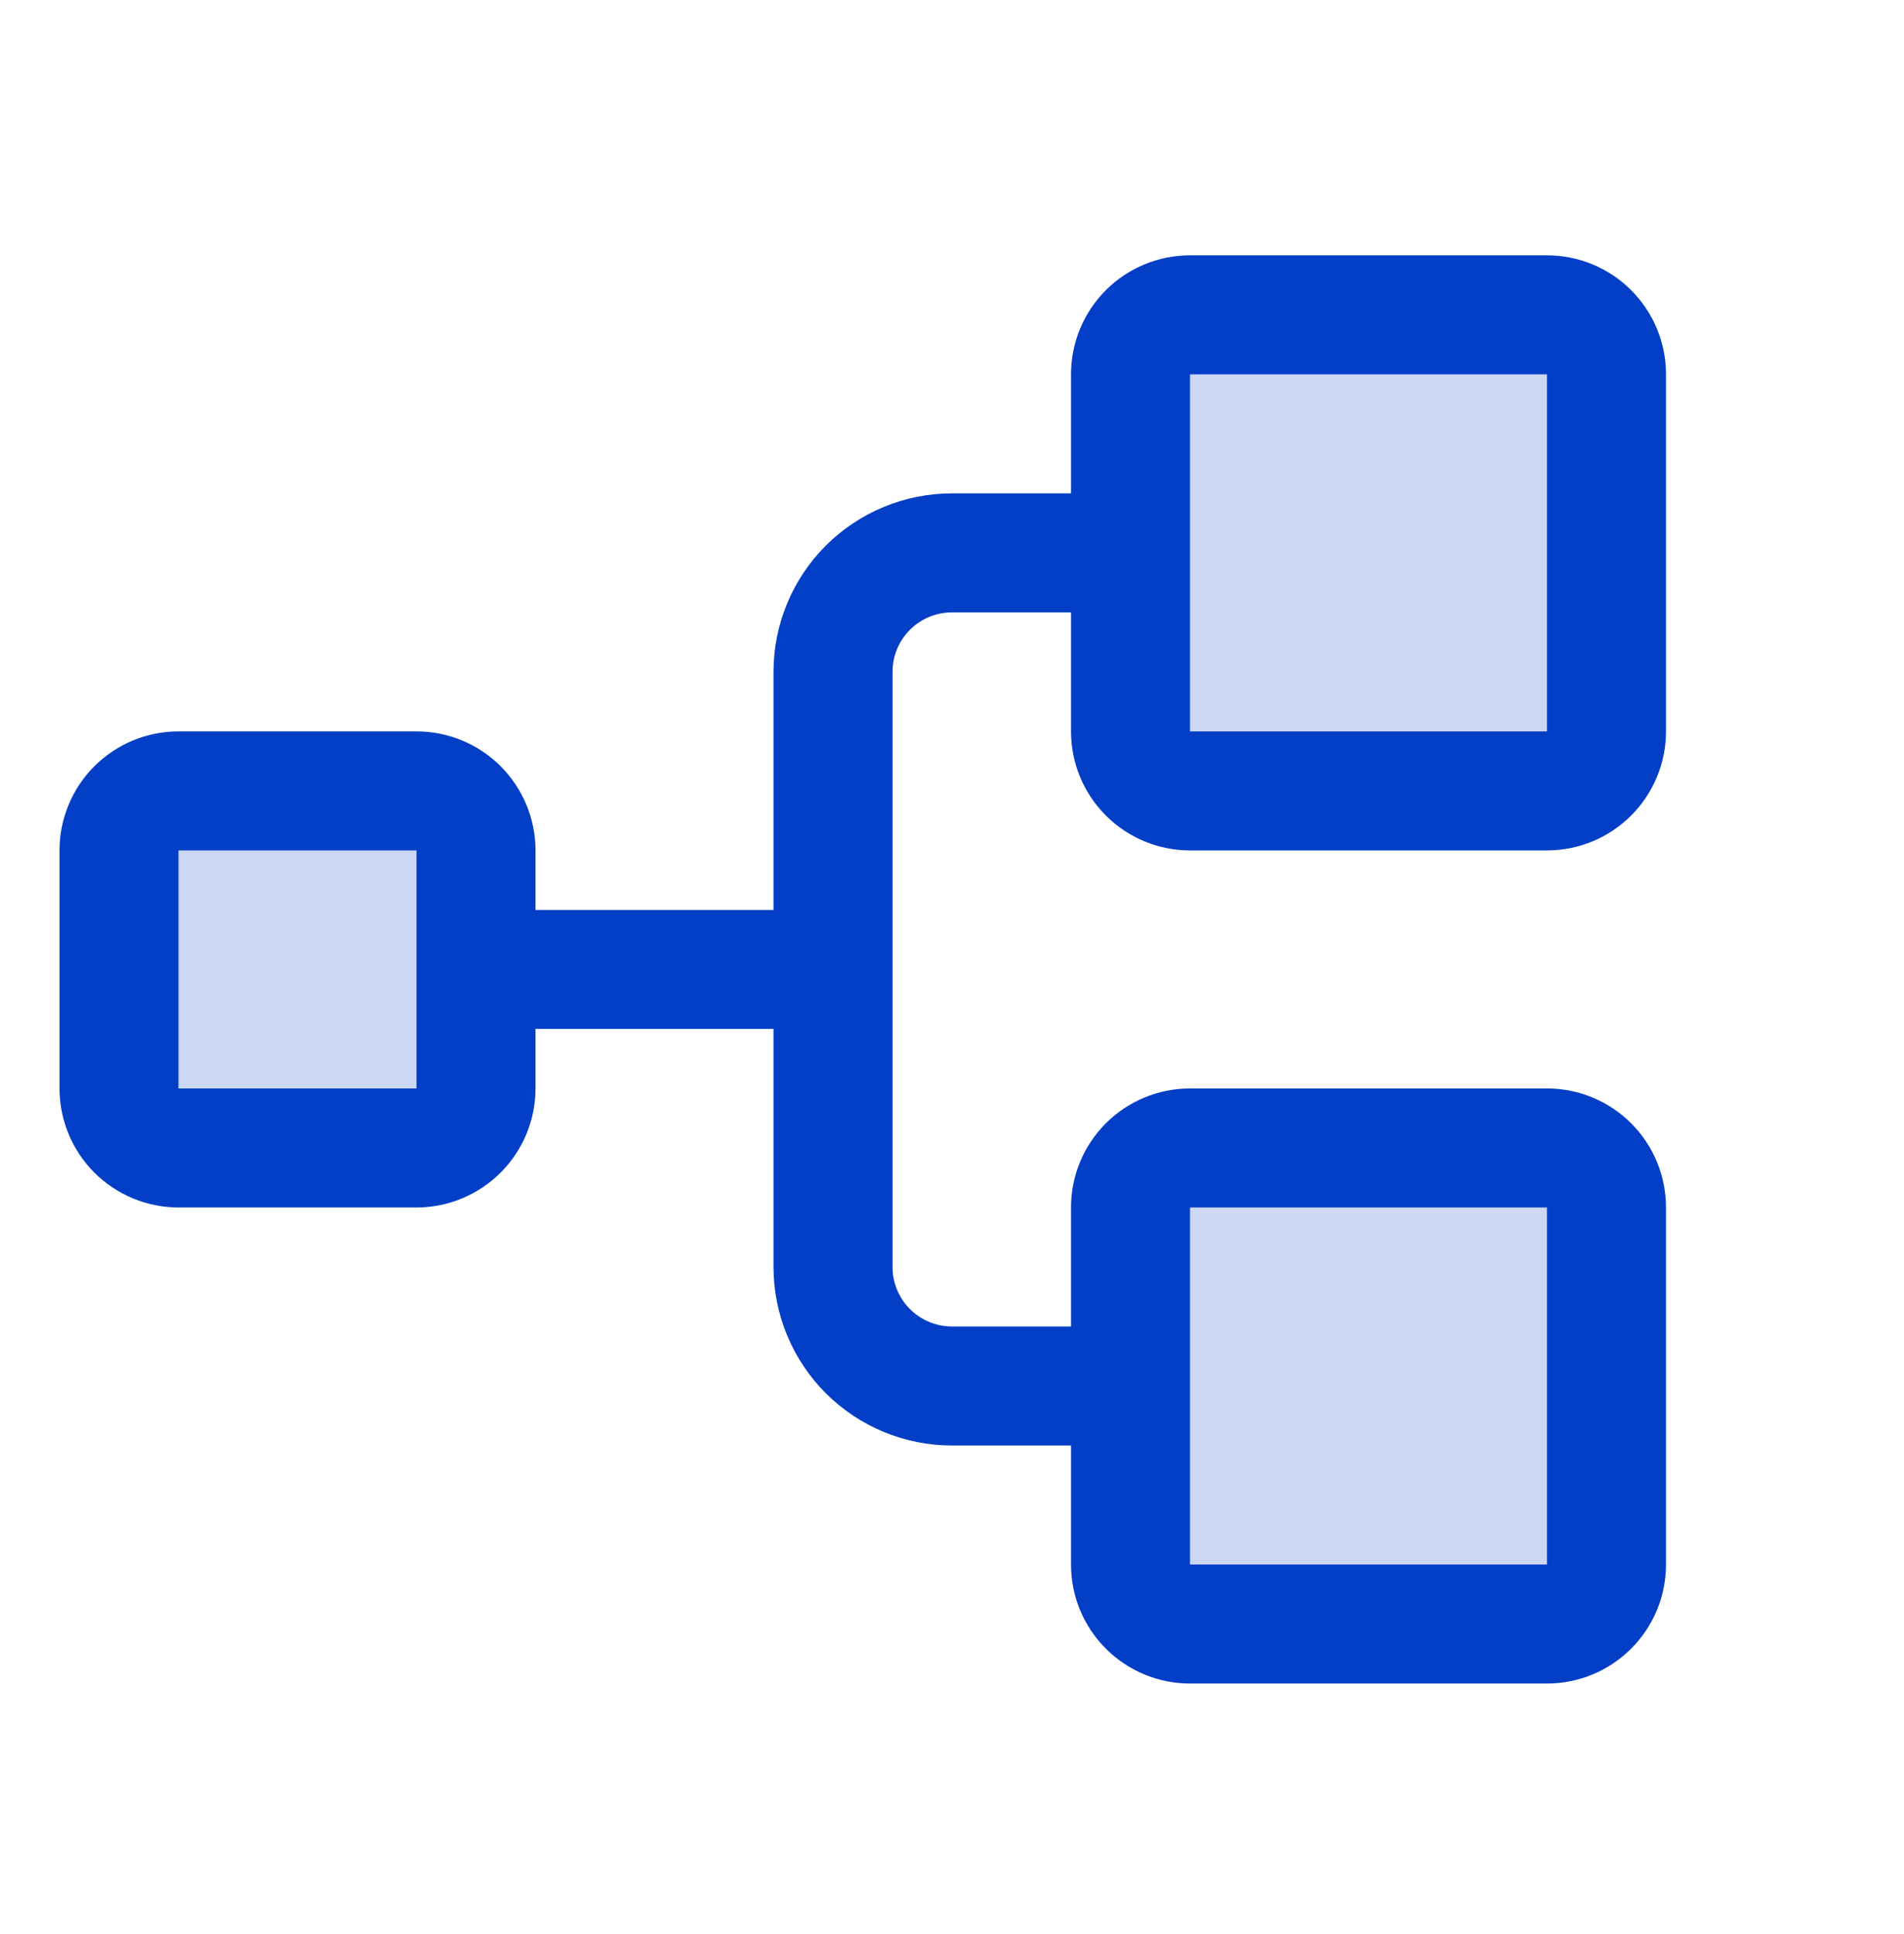
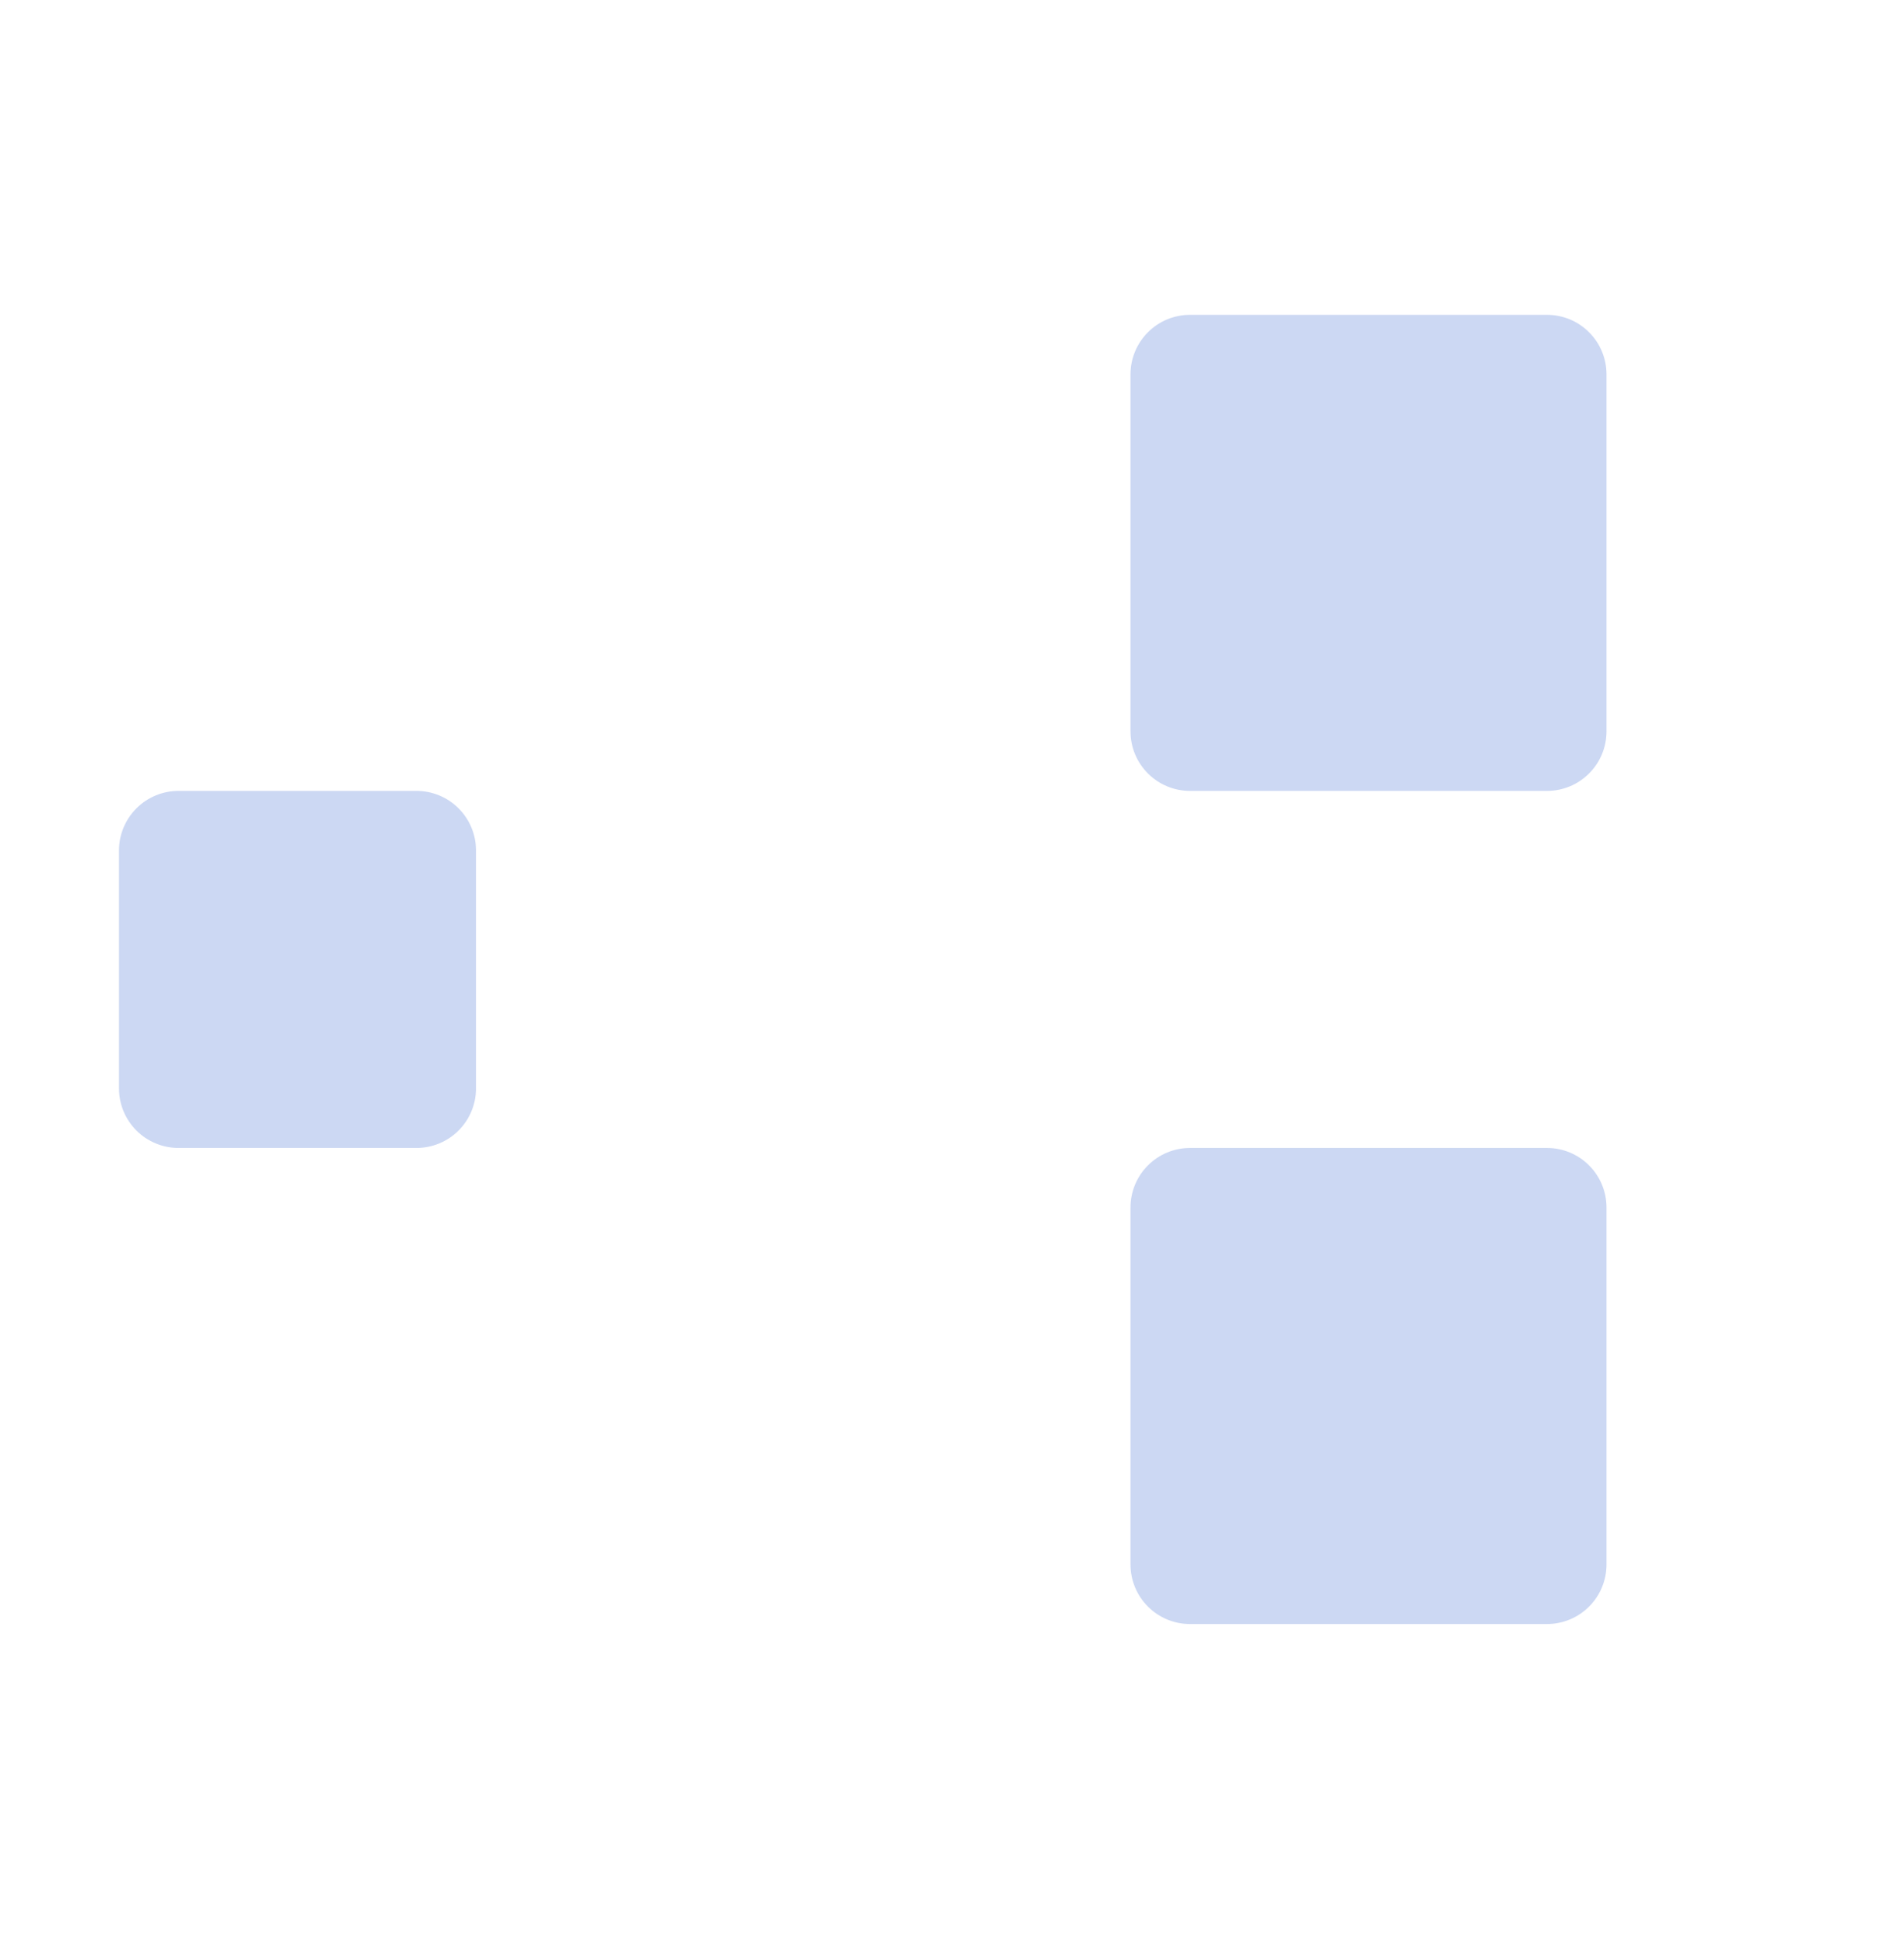
<svg xmlns="http://www.w3.org/2000/svg" width="64" height="65" viewBox="0 0 64 65" fill="none">
  <path opacity="0.2" d="M16 28.581V36.581C16 37.111 15.789 37.62 15.414 37.995C15.039 38.37 14.53 38.581 14 38.581H6C5.47 38.581 4.961 38.37 4.586 37.995C4.211 37.62 4 37.111 4 36.581V28.581C4 28.05 4.211 27.542 4.586 27.167C4.961 26.791 5.47 26.581 6 26.581H14C14.53 26.581 15.039 26.791 15.414 27.167C15.789 27.542 16 28.05 16 28.581ZM52 10.581H40C39.47 10.581 38.961 10.791 38.586 11.167C38.211 11.542 38 12.05 38 12.581V24.581C38 25.111 38.211 25.62 38.586 25.995C38.961 26.37 39.47 26.581 40 26.581H52C52.53 26.581 53.039 26.37 53.414 25.995C53.789 25.62 54 25.111 54 24.581V12.581C54 12.05 53.789 11.542 53.414 11.167C53.039 10.791 52.53 10.581 52 10.581ZM52 38.581H40C39.47 38.581 38.961 38.791 38.586 39.167C38.211 39.542 38 40.05 38 40.581V52.581C38 53.111 38.211 53.62 38.586 53.995C38.961 54.37 39.47 54.581 40 54.581H52C52.53 54.581 53.039 54.37 53.414 53.995C53.789 53.62 54 53.111 54 52.581V40.581C54 40.05 53.789 39.542 53.414 39.167C53.039 38.791 52.53 38.581 52 38.581Z" fill="#033FC6" />
-   <path d="M40 28.581H52C53.061 28.581 54.078 28.159 54.828 27.409C55.579 26.659 56 25.642 56 24.581V12.581C56 11.52 55.579 10.502 54.828 9.752C54.078 9.002 53.061 8.581 52 8.581H40C38.939 8.581 37.922 9.002 37.172 9.752C36.421 10.502 36 11.52 36 12.581V16.581H32C30.409 16.581 28.883 17.213 27.757 18.338C26.632 19.463 26 20.989 26 22.581V30.581H18V28.581C18 27.52 17.579 26.503 16.828 25.752C16.078 25.002 15.061 24.581 14 24.581H6C4.939 24.581 3.922 25.002 3.172 25.752C2.421 26.503 2 27.52 2 28.581V36.581C2 37.642 2.421 38.659 3.172 39.409C3.922 40.159 4.939 40.581 6 40.581H14C15.061 40.581 16.078 40.159 16.828 39.409C17.579 38.659 18 37.642 18 36.581V34.581H26V42.581C26 44.172 26.632 45.698 27.757 46.824C28.883 47.949 30.409 48.581 32 48.581H36V52.581C36 53.642 36.421 54.659 37.172 55.409C37.922 56.159 38.939 56.581 40 56.581H52C53.061 56.581 54.078 56.159 54.828 55.409C55.579 54.659 56 53.642 56 52.581V40.581C56 39.52 55.579 38.502 54.828 37.752C54.078 37.002 53.061 36.581 52 36.581H40C38.939 36.581 37.922 37.002 37.172 37.752C36.421 38.502 36 39.52 36 40.581V44.581H32C31.47 44.581 30.961 44.37 30.586 43.995C30.211 43.62 30 43.111 30 42.581V22.581C30 22.05 30.211 21.542 30.586 21.167C30.961 20.791 31.47 20.581 32 20.581H36V24.581C36 25.642 36.421 26.659 37.172 27.409C37.922 28.159 38.939 28.581 40 28.581ZM14 36.581H6V28.581H14V36.581ZM40 40.581H52V52.581H40V40.581ZM40 12.581H52V24.581H40V12.581Z" fill="#033FC6" />
</svg>